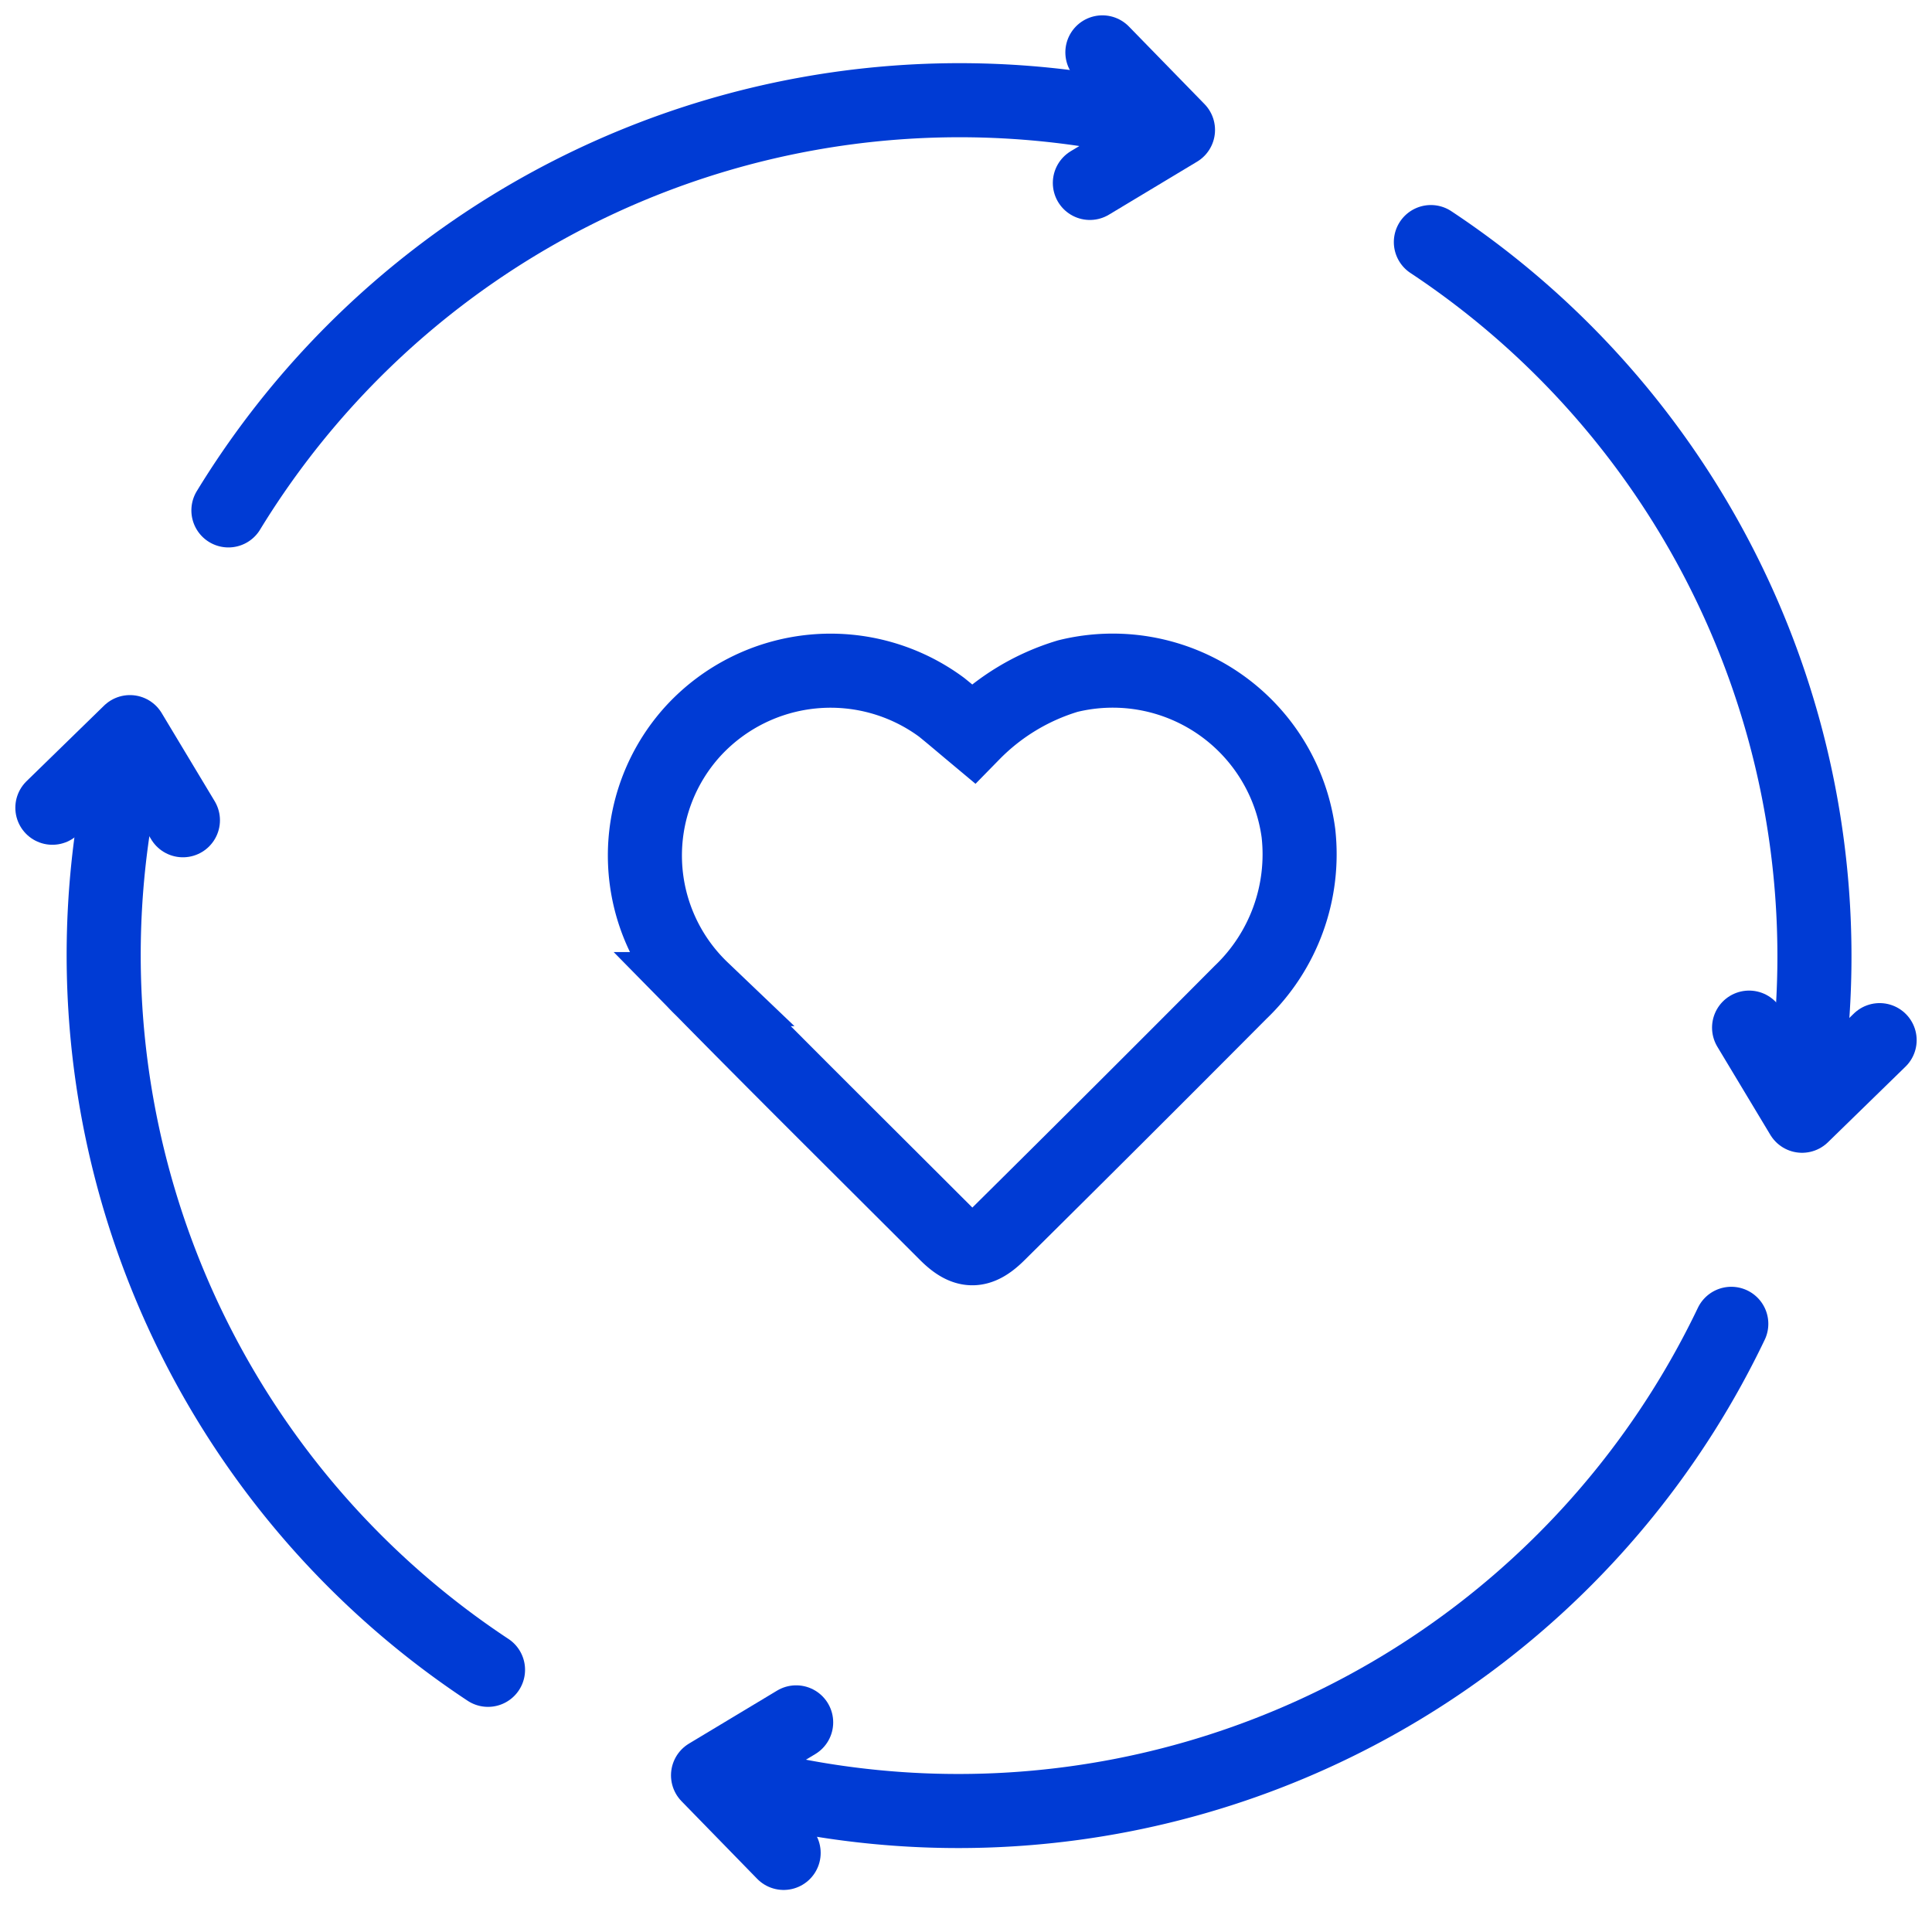
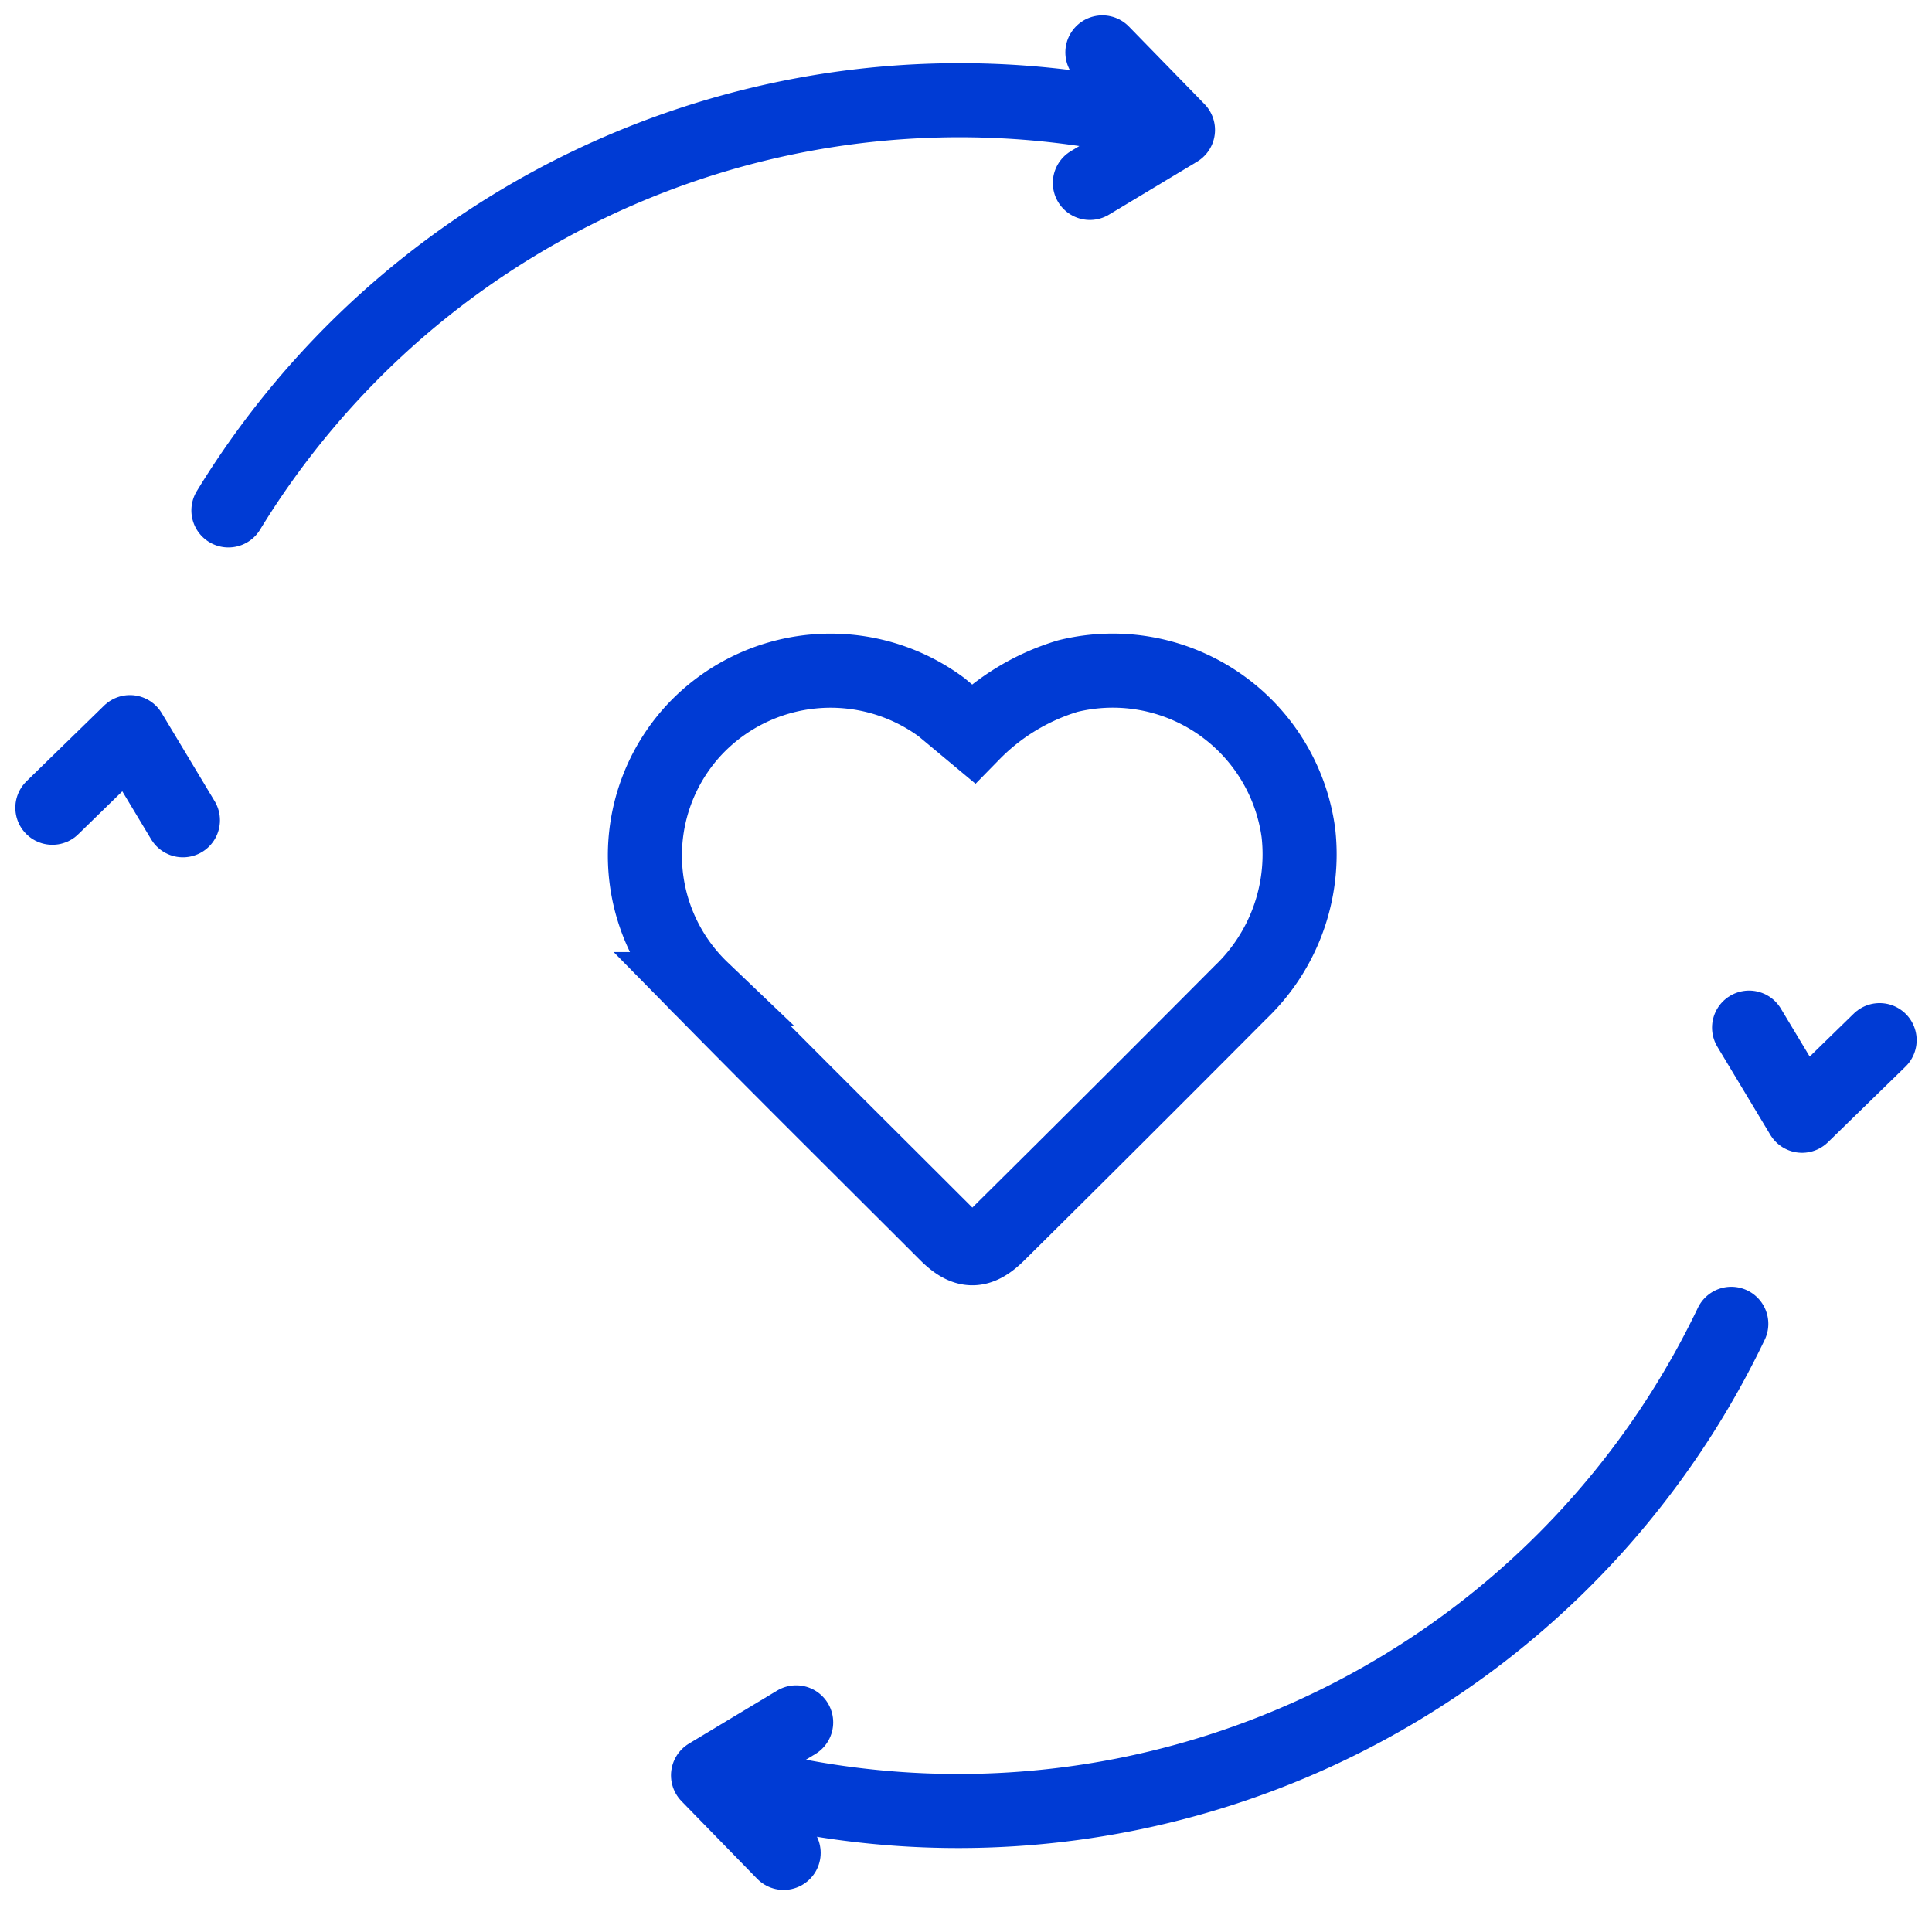
<svg xmlns="http://www.w3.org/2000/svg" width="78.245" height="77.16" viewBox="0 0 78.245 77.16">
  <g id="Component_45_10" data-name="Component 45 – 10" transform="translate(2.121 2.121)">
-     <path id="Path_33525" data-name="Path 33525" d="M1422.29,1501.857a34.7,34.7,0,0,1-14.5-37.478" transform="translate(-1404.647 -1436.353)" fill="none" stroke="#003bd4" stroke-linecap="round" stroke-linejoin="round" stroke-width="3" />
    <path id="Path_33526" data-name="Path 33526" d="M1523.569,1535.145a34.7,34.7,0,0,1-40.655,18.447" transform="translate(-1455.574 -1483.653)" fill="none" stroke="#003bd4" stroke-linecap="round" stroke-linejoin="round" stroke-width="3" />
-     <path id="Path_33527" data-name="Path 33527" d="M1568.829,1403.031a34.7,34.7,0,0,1,15.1,34.4" transform="translate(-1513 -1395.348)" fill="none" stroke="#003bd4" stroke-linecap="round" stroke-linejoin="round" stroke-width="3" />
    <path id="Path_33528" data-name="Path 33528" d="M1421.97,1402.318a34.7,34.7,0,0,1,37.792-15.634" transform="translate(-1414.84 -1383.769)" fill="none" stroke="#003bd4" stroke-linecap="round" stroke-linejoin="round" stroke-width="3" />
    <path id="Path_33529" data-name="Path 33529" d="M1400.468,1465.944l3.141-3.062,2.146,3.569" transform="translate(-1400.468 -1435.353)" fill="none" stroke="#003bd4" stroke-linecap="round" stroke-linejoin="round" stroke-width="3" />
    <path id="Path_33530" data-name="Path 33530" d="M1527.686,1379.863l3.062,3.141-3.569,2.146" transform="translate(-1485.161 -1379.863)" fill="none" stroke="#003bd4" stroke-linecap="round" stroke-linejoin="round" stroke-width="3" />
    <path id="Path_33531" data-name="Path 33531" d="M1612.977,1499.475l-3.141,3.062-2.146-3.569" transform="translate(-1538.974 -1459.472)" fill="none" stroke="#003bd4" stroke-linecap="round" stroke-linejoin="round" stroke-width="3" />
    <path id="Path_33532" data-name="Path 33532" d="M1483.606,1589.1l-3.062-3.141,3.569-2.146" transform="translate(-1453.99 -1516.181)" fill="none" stroke="#003bd4" stroke-linecap="round" stroke-linejoin="round" stroke-width="3" />
-     <path id="Path_33533" data-name="Path 33533" d="M-5576.385,2844.817a9,9,0,0,1,3.84-2.322,7.588,7.588,0,0,1,9.34,6.36,7.729,7.729,0,0,1-2.343,6.446q-4.885,4.91-9.808,9.784c-.779.775-1.334.774-2.11,0-3.3-3.3-6.619-6.584-9.892-9.913a7.481,7.481,0,0,1-.341-10.474,7.562,7.562,0,0,1,10.042-.941C-5577.25,2844.085-5576.853,2844.426-5576.385,2844.817Z" transform="translate(5613.67 -2817.235)" fill="none" stroke="#003bd4" stroke-width="3" />
+     <path id="Path_33533" data-name="Path 33533" d="M-5576.385,2844.817a9,9,0,0,1,3.84-2.322,7.588,7.588,0,0,1,9.34,6.36,7.729,7.729,0,0,1-2.343,6.446q-4.885,4.91-9.808,9.784c-.779.775-1.334.774-2.11,0-3.3-3.3-6.619-6.584-9.892-9.913a7.481,7.481,0,0,1-.341-10.474,7.562,7.562,0,0,1,10.042-.941Z" transform="translate(5613.67 -2817.235)" fill="none" stroke="#003bd4" stroke-width="3" />
  </g>
</svg>